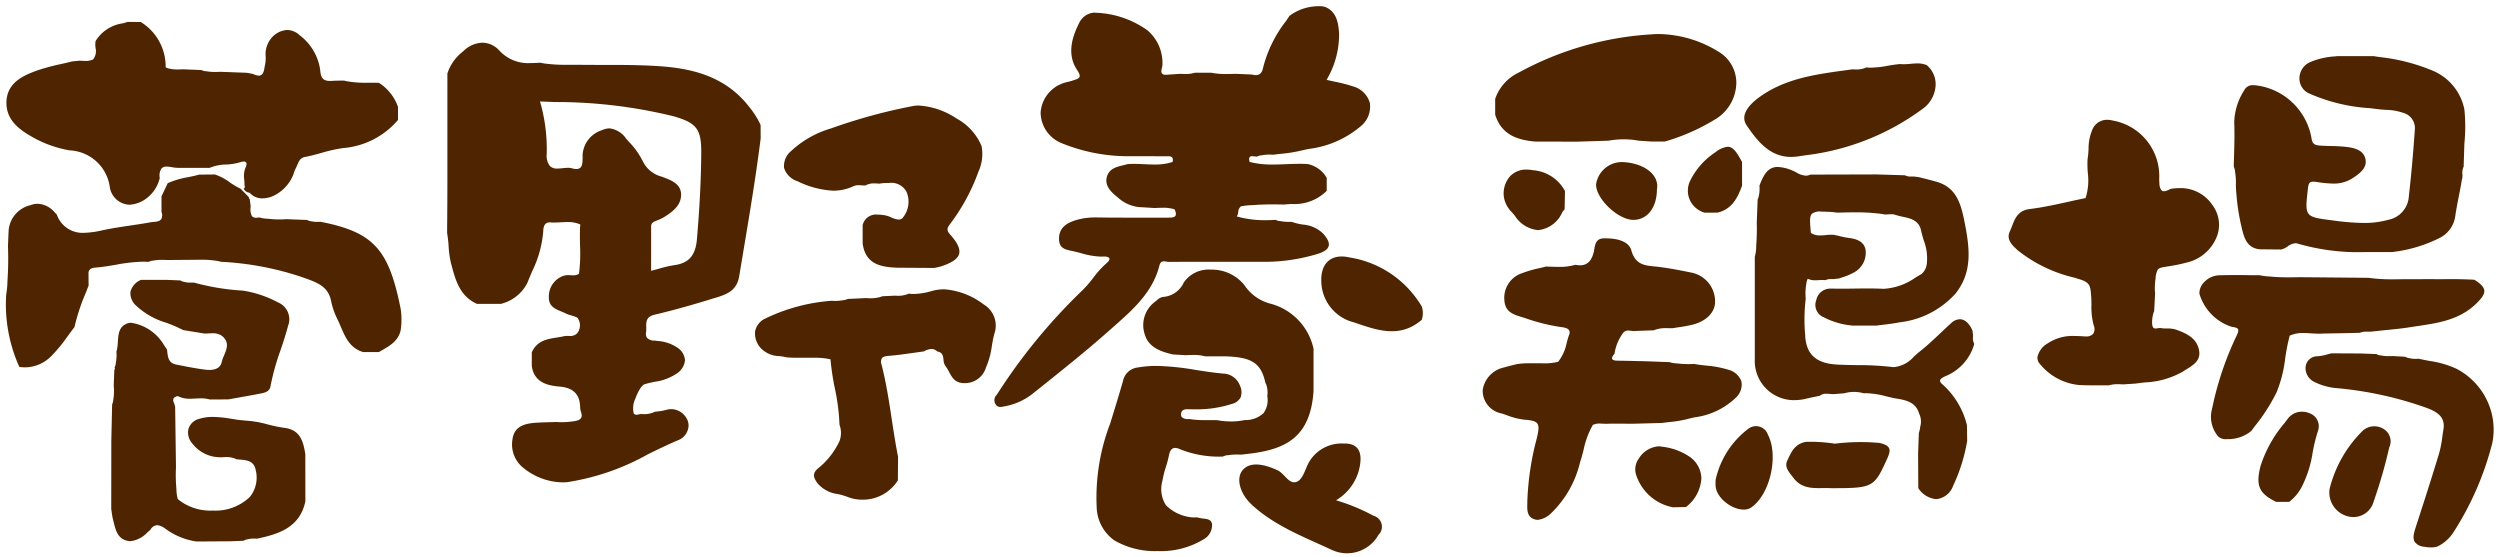
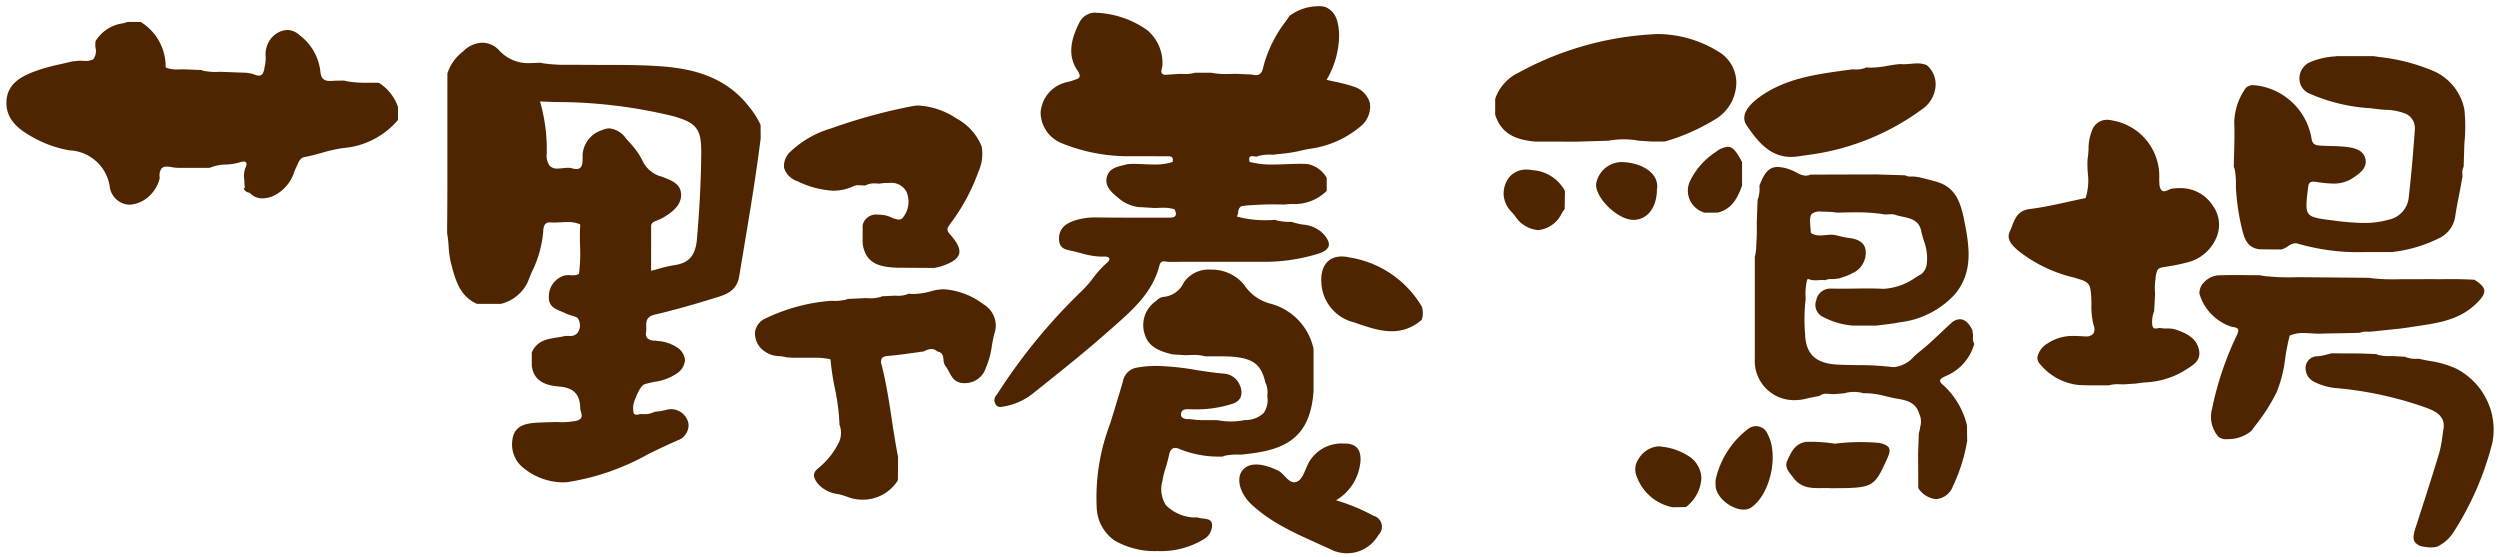
<svg xmlns="http://www.w3.org/2000/svg" width="201.007" height="44.807" viewBox="0 0 201.007 44.807">
  <g id="logo01" transform="translate(-409.543 -33.501)">
    <path id="パス_446984" data-name="パス 446984" d="M14.579,26.708a1.921,1.921,0,0,1-1.434-.886l-.014-2.738v0l0-.062v-.015q.03-.806.059-1.611l0-.006a2.234,2.234,0,0,0,.109-.5,1.469,1.469,0,0,0-.09-1.067c-.248-.876-1-1.068-1.752-1.19-.3-.048-.6-.12-.889-.19a6.876,6.876,0,0,0-1.591-.251c-.072,0-.145,0-.215.007a2.838,2.838,0,0,0-1.442-.035q-.068.016-.136.035l-.812.065-.075,0c-.089,0-.176-.007-.273-.016s-.181-.016-.271-.016a.791.791,0,0,0-.525.165l-.374.078c-.246.05-.5.1-.747.162a3.886,3.886,0,0,1-.912.112A3.149,3.149,0,0,1,0,15.452C0,13.6,0,11.713,0,9.89q0-1.33,0-2.66l0-.008a3.464,3.464,0,0,0,.117-.932A17.816,17.816,0,0,0,.158,4.472L.229,2.607a.715.715,0,0,0,.086-.253,2.539,2.539,0,0,0,.057-.842C.764.424,1.177,0,1.844,0A3.283,3.283,0,0,1,3.008.282a3.554,3.554,0,0,1,.35.168A1.627,1.627,0,0,0,4.1.7.892.892,0,0,0,4.473.615L9.778.6l2.3.07a.894.894,0,0,0,.458.1l.142,0,.129,0,.371.048L13.6.921c.327.084.663.17.992.263,1.6.451,1.974,1.73,2.271,3.232.42,2.127.656,4.028-.721,5.759a7.111,7.111,0,0,1-4.509,2.317c-.42.087-.855.139-1.276.19-.188.023-.382.046-.572.072H7.875a6.178,6.178,0,0,1-2.338-.672A1.07,1.07,0,0,1,4.944,10.7,1.15,1.15,0,0,1,6.1,9.78h.038c.219,0,.452.007.712.007.343,0,.691,0,1.027-.008h.074c.4-.006.741-.01,1.092-.01.468,0,.859.008,1.228.025.048,0,.1,0,.146,0a4.945,4.945,0,0,0,2.523-.915c.148-.088.3-.178.454-.264a1.241,1.241,0,0,0,.43-.793,3.945,3.945,0,0,0-.241-1.916c-.076-.253-.154-.515-.208-.776-.176-.846-.845-.99-1.491-1.13a5.161,5.161,0,0,1-.594-.153,1,1,0,0,0-.332-.046c-.078,0-.159,0-.238.009s-.167.01-.249.01h-.019a5.452,5.452,0,0,0-.573-.082,15.534,15.534,0,0,0-1.806-.09c-.439,0-.886.011-1.318.022l-.151,0-.163-.02c-.116-.015-.236-.03-.354-.035-.293-.013-.546-.024-.75-.024a1.027,1.027,0,0,0-.753.181c-.194.213-.154.654-.074,1.533a1.3,1.3,0,0,0,.756.2c.145,0,.287-.013.445-.028.137-.013.292-.028.444-.028a1.849,1.849,0,0,1,.224.013c.116.024.233.05.346.076A7.243,7.243,0,0,0,7.5,5.7c.6.069,1.3.244,1.41.994A1.8,1.8,0,0,1,7.854,8.541a4.225,4.225,0,0,1-.719.3c-.11.038-.224.077-.333.119l-.091.011-.339.042H6.16a1.079,1.079,0,0,0-.491.09,1.955,1.955,0,0,0-.228-.012c-.09,0-.181,0-.269.009H5.157c-.1.005-.194.01-.288.01a1.368,1.368,0,0,1-.612-.12,1.093,1.093,0,0,0-.113.39,4.651,4.651,0,0,0-.051,1.218,14.03,14.03,0,0,0-.044,2.9l0,.046c.083,1.539.888,2.263,2.611,2.347.508.025,1.025.033,1.524.041A24,24,0,0,1,11,16.079a1.555,1.555,0,0,0,.2.014,2.475,2.475,0,0,0,1.605-.859c.143-.129.29-.263.438-.379.587-.459,1.139-.982,1.673-1.487.285-.269.579-.548.875-.814a1.05,1.05,0,0,1,.692-.31c.4,0,.756.32,1.014.9l.049.359c0,.041,0,.082,0,.123a.977.977,0,0,0,.1.6,3.941,3.941,0,0,1-2.329,2.6c-.212.1-.4.2-.42.34-.012.1.066.216.239.356a6.442,6.442,0,0,1,1.92,3.237l.008.456.012.8v.005a13.645,13.645,0,0,1-1.134,3.621A1.592,1.592,0,0,1,14.579,26.708Z" transform="translate(550.634 46.925)" fill="#4e2500" stroke="rgba(0,0,0,0)" stroke-width="1" />
-     <path id="パス_446983" data-name="パス 446983" d="M4.449,22.634a.936.936,0,0,1-.365-.077c-.505-.213-.5-.728-.487-1.181,0-.059,0-.118,0-.175a22.6,22.6,0,0,1,.77-5.153c.142-.605.186-.951.034-1.158-.133-.18-.407-.264-1.011-.307a5.471,5.471,0,0,1-1.423-.358c-.14-.049-.284-.1-.427-.145A1.858,1.858,0,0,1,.011,12.192a2.183,2.183,0,0,1,1.724-1.813c.229-.07.465-.129.694-.185l.318-.08a6.7,6.7,0,0,1,1.072-.072c.152,0,.306,0,.455,0h.015l.258,0c.155,0,.28.007.393.007a4.363,4.363,0,0,0,1.138-.125A3.589,3.589,0,0,0,6.765,8.4c.059-.219.119-.446.2-.662a.39.39,0,0,0-.011-.348c-.111-.177-.4-.228-.61-.252a15.2,15.2,0,0,1-2.877-.71l-.18-.057-.142-.044c-.684-.211-1.329-.41-1.39-1.337A2.08,2.08,0,0,1,3.2,2.793a8.639,8.639,0,0,1,1.3-.38c.2-.046.4-.094.592-.147l.348.012c.221.008.447.016.669.016a4.617,4.617,0,0,0,1.328-.16l.03-.009a1.863,1.863,0,0,0,.372.041c.549,0,.893-.314,1.082-.989.025-.091.043-.19.061-.3.073-.417.149-.849.733-.876C9.789,0,9.866,0,9.941,0c.528,0,1.783.095,2.023.974.313,1.139,1.091,1.212,1.843,1.282.1.01.206.019.306.032.889.108,1.769.281,2.667.464a2.357,2.357,0,0,1,1.914,2.292c.023.871-.658,1.594-1.777,1.888a10.977,10.977,0,0,1-1.126.212c-.166.025-.337.051-.5.08l-.22,0c-.1,0-.205-.005-.308-.005a2.55,2.55,0,0,0-.83.112.946.946,0,0,0-.155.061l-.977.036-.489.018a.665.665,0,0,1-.119.01,1.844,1.844,0,0,1-.24-.021,1.768,1.768,0,0,0-.238-.022.491.491,0,0,0-.421.2,3.714,3.714,0,0,0-.686,1.673c-.166.186-.227.32-.187.41s.182.137.434.14c.535.006,1.079.018,1.605.031l.7.016,1.878.07a1.869,1.869,0,0,0,.592.1,6.915,6.915,0,0,0,.9.058c.163,0,.314,0,.461-.015.333.061.673.1,1,.136a8.128,8.128,0,0,1,1.762.33,1.509,1.509,0,0,1,1.059.938,1.427,1.427,0,0,1-.427,1.291,5.853,5.853,0,0,1-3.341,1.6c-.217.051-.441.1-.66.161a9.711,9.711,0,0,1-1.335.215c-.2.023-.407.046-.609.075l-2.267.062-.408,0h-.074c-.28,0-.57-.006-.856-.006-.306,0-.575,0-.822.011H9.956c-.08,0-.162,0-.241-.008l-.032,0c-.088,0-.179-.01-.268-.01A1.19,1.19,0,0,0,8.867,15a6.8,6.8,0,0,0-.744,2c-.084.329-.171.668-.281.994l-.007.022a8.354,8.354,0,0,1-2.26,4.022l-.018.015A1.866,1.866,0,0,1,4.449,22.634Z" transform="translate(528.746 52.665)" fill="#4e2500" stroke="rgba(0,0,0,0)" stroke-width="1" />
    <path id="パス_446982" data-name="パス 446982" d="M6.6,8.653,3.226,8.647C1.922,8.529.521,8.18,0,6.478V6.464L0,5.216a3.631,3.631,0,0,1,1.88-2.11A25.4,25.4,0,0,1,12.54.027c.208-.018.42-.027.632-.027a9.384,9.384,0,0,1,4.756,1.4,2.907,2.907,0,0,1,1.461,2.561,3.475,3.475,0,0,1-1.77,2.94,16.371,16.371,0,0,1-3.982,1.742l-.529,0-.525,0-1.024-.065a6.57,6.57,0,0,0-1.224-.114A7.348,7.348,0,0,0,9.1,8.576l-2.483.076H6.6Z" transform="translate(529.759 36.238)" fill="#4e2500" stroke="rgba(0,0,0,0)" stroke-width="1" />
    <path id="パス_446981" data-name="パス 446981" d="M3.761,7.518c-1.7,0-2.694-1.25-3.566-2.53C-.4,4.118.473,3.234,1.308,2.645,3.333,1.219,5.7.89,7.981.573h.007l.733-.1c.106.01.21.015.31.015A1.877,1.877,0,0,0,9.58.41.65.65,0,0,0,9.8.322a3.648,3.648,0,0,0,.386.02A8.052,8.052,0,0,0,11.53.191c.333-.057.677-.115,1.019-.139a2.476,2.476,0,0,0,.27.014c.184,0,.372-.017.553-.033S13.744,0,13.926,0a2.428,2.428,0,0,1,.266.014,2.335,2.335,0,0,1,.468.117,2,2,0,0,1,.724,1.637,2.48,2.48,0,0,1-1.1,1.926A19.733,19.733,0,0,1,5.6,7.294l-.33.046c-.295.041-.6.083-.9.13A3.942,3.942,0,0,1,3.761,7.518Z" transform="translate(549.788 38.599)" fill="#4e2500" stroke="rgba(0,0,0,0)" stroke-width="1" />
    <path id="パス_29" data-name="パス 29" d="M966.926,594.578a15.672,15.672,0,0,1,3.014,1.246.91.91,0,0,1,.4,1.532,2.9,2.9,0,0,1-3.767,1.206c-2.233-1.043-4.557-1.912-6.4-3.608-.989-.909-1.278-2.1-.8-2.744.514-.688,1.534-.657,2.858-.039.579.271.936,1.219,1.594.893.458-.227.627-1.024.933-1.562a3.024,3.024,0,0,1,2.766-1.487c.964-.03,1.424.427,1.368,1.4A4.018,4.018,0,0,1,966.926,594.578Z" transform="translate(-449.962 -520.853)" fill="#4e2500" />
    <path id="パス_30" data-name="パス 30" d="M998.221,524.007c-1.756,1.518-3.609.843-5.44.209a3.451,3.451,0,0,1-2.635-3.249c-.077-1.487.78-2.312,2.258-1.975a8.245,8.245,0,0,1,5.829,3.965A1.738,1.738,0,0,1,998.221,524.007Z" transform="translate(-474.365 -464.794)" fill="#4e2500" />
    <path id="パス_31" data-name="パス 31" d="M1169.463,592.983c-.992-.067-2.173.25-2.985-.835-.313-.419-.748-.836-.493-1.376.311-.66.589-1.369,1.525-1.515a12.791,12.791,0,0,1,2.3.148,16.994,16.994,0,0,1,3.575-.062c.961.213.958.559.631,1.278C1172.963,592.94,1172.9,592.984,1169.463,592.983Z" transform="translate(-612.743 -520.231)" fill="#4e2500" />
    <path id="パス_34" data-name="パス 34" d="M1139.164,587.695a7.037,7.037,0,0,1,2.642-4.121,1.011,1.011,0,0,1,1.559.475c.881,1.664.2,4.794-1.331,5.859-.876.611-2.74-.484-2.868-1.689A4.888,4.888,0,0,1,1139.164,587.695Z" transform="translate(-591.682 -515.608)" fill="#4e2500" />
    <path id="パス_446980" data-name="パス 446980" d="M3.029,4.9h0A3.859,3.859,0,0,1,.105,2.38,1.463,1.463,0,0,1,.291.98,2.035,2.035,0,0,1,1.885,0a1.277,1.277,0,0,1,.243.023l.041.008A4.911,4.911,0,0,1,4.444.884,2.192,2.192,0,0,1,5.322,2.56,3.138,3.138,0,0,1,4.08,4.88L3.027,4.9Z" transform="translate(541.018 69.388)" fill="#4e2500" stroke="rgba(0,0,0,0)" stroke-width="1" />
    <path id="パス_446979" data-name="パス 446979" d="M2.771,4.867A2.464,2.464,0,0,1,.911,3.733C.838,3.639.757,3.544.679,3.453A2.236,2.236,0,0,1,.008,2.175,2.12,2.12,0,0,1,.5.549,1.773,1.773,0,0,1,1.844,0a2.561,2.561,0,0,1,.488.049A3.181,3.181,0,0,1,4.925,1.724l-.013.665v.062q-.007.371-.014.742c-.021.027-.044.054-.067.08a1.121,1.121,0,0,0-.127.168A2.378,2.378,0,0,1,2.771,4.867Z" transform="translate(530.446 47.136)" fill="#4e2500" stroke="rgba(0,0,0,0)" stroke-width="1" />
    <path id="パス_37" data-name="パス 37" d="M1098.9,485.232c-.008,1.447-.768,2.432-1.884,2.438-1.235.007-3.046-1.72-3.007-2.868a2.1,2.1,0,0,1,2.056-1.78C1097.731,483.055,1099.133,483.97,1098.9,485.232Z" transform="translate(-556.136 -436.49)" fill="#4e2500" />
-     <path id="パス_446978" data-name="パス 446978" d="M1.346,5.3h0A1.884,1.884,0,0,1,.158,4.275,1.817,1.817,0,0,1,.182,2.742,5.81,5.81,0,0,1,2.237.427,1.89,1.89,0,0,1,3.208,0c.421,0,.718.414,1.15,1.23V2.279q0,.423,0,.846c-.392,1.1-.875,1.9-1.963,2.17Z" transform="translate(545.251 45.301)" fill="#4e2500" stroke="rgba(0,0,0,0)" stroke-width="1" />
+     <path id="パス_446978" data-name="パス 446978" d="M1.346,5.3A1.884,1.884,0,0,1,.158,4.275,1.817,1.817,0,0,1,.182,2.742,5.81,5.81,0,0,1,2.237.427,1.89,1.89,0,0,1,3.208,0c.421,0,.718.414,1.15,1.23V2.279q0,.423,0,.846c-.392,1.1-.875,1.9-1.963,2.17Z" transform="translate(545.251 45.301)" fill="#4e2500" stroke="rgba(0,0,0,0)" stroke-width="1" />
    <path id="パス_446977" data-name="パス 446977" d="M.477,32.222a.432.432,0,0,1-.4-.274.577.577,0,0,1,.1-.679L.2,31.237l.1-.149a45.808,45.808,0,0,1,6.646-8.109,8.858,8.858,0,0,0,1-1.127,8.118,8.118,0,0,1,1.094-1.205c.174-.147.247-.274.213-.367s-.182-.153-.394-.153l-.075,0c-.066,0-.134.006-.2.006a6.342,6.342,0,0,1-1.618-.28c-.164-.043-.334-.088-.5-.128-.08-.019-.16-.036-.238-.052-.544-.113-1.013-.211-1.022-.961-.011-.952.7-1.3,1.319-1.5a5.347,5.347,0,0,1,1.613-.23h.127c.695.012,1.456.017,2.4.017l1.457,0,1.3,0h.568c.264,0,.489-.011.577-.15.067-.106.044-.275-.07-.519a2.947,2.947,0,0,0-.935-.125c-.161,0-.326.007-.485.013H13.06l-.175.007L11.8,16.158l-.082,0A3.006,3.006,0,0,1,9.9,15.346c-.541-.423-1.064-.953-.831-1.677.2-.619.769-.756,1.32-.888.114-.027.232-.056.344-.088.15-.011.308-.016.483-.016.271,0,.546.013.812.025s.542.025.813.025a4.627,4.627,0,0,0,1.487-.2.427.427,0,0,0-.019-.366.36.36,0,0,0-.295-.095c-.041,0-.083,0-.125,0s-.088,0-.128,0c-.477,0-1-.007-1.593-.007q-.8,0-1.592,0h-.03a14.16,14.16,0,0,1-5.1-1.036A2.685,2.685,0,0,1,3.727,8.554,2.688,2.688,0,0,1,5.46,6.217a3.277,3.277,0,0,1,.46-.134,3.629,3.629,0,0,0,.42-.119c.046-.017.092-.032.136-.047.18-.06.335-.112.378-.239s-.019-.287-.184-.536c-.685-1.027-.637-2.229.15-3.781a1.441,1.441,0,0,1,1.2-.845,1.072,1.072,0,0,1,.134.009,7.6,7.6,0,0,1,4.161,1.412,3.455,3.455,0,0,1,1.207,2.779,1.051,1.051,0,0,1-.039.223c-.04.165-.085.352,0,.466a.381.381,0,0,0,.316.107c.039,0,.081,0,.126-.007h0l.95-.065.1,0c.125,0,.254.01.381.01a2.487,2.487,0,0,0,.765-.1h1.343a5.555,5.555,0,0,0,1.158.1c.188,0,.38,0,.566-.009h.02l.217-.005,1.29.056h.008a1.18,1.18,0,0,0,.313.049c.318,0,.5-.194.582-.612A10.179,10.179,0,0,1,23.449,1.2c.1-.141.19-.281.283-.421A3.91,3.91,0,0,1,26.145,0a1.287,1.287,0,0,1,.527.085c.869.407,1,1.278,1.054,2.135a7.172,7.172,0,0,1-1.007,3.7c.223.054.449.1.668.149a11.824,11.824,0,0,1,1.436.371,1.946,1.946,0,0,1,1.372,1.321,2.016,2.016,0,0,1-.682,1.847,7.935,7.935,0,0,1-4.256,1.87c-.253.055-.515.112-.77.173a11.828,11.828,0,0,1-1.416.214c-.212.023-.431.047-.645.076-.109-.007-.21-.011-.308-.011a3.1,3.1,0,0,0-.631.06.865.865,0,0,0-.359.1h-.018a1.587,1.587,0,0,1-.189-.016,1.616,1.616,0,0,0-.185-.015.231.231,0,0,0-.2.072c-.054.071-.056.2,0,.391a7.173,7.173,0,0,0,1.872.206c.361,0,.729-.015,1.084-.029s.715-.028,1.073-.028c.227,0,.431.006.625.017A2.3,2.3,0,0,1,26.73,13.8v1.046A3.682,3.682,0,0,1,23.885,15.9c-.2.014-.407.029-.608.05l-.006,0,.005-.006c-.323-.005-.608-.009-.872-.009-.61,0-1.147.019-1.643.059a4.915,4.915,0,0,0-.928.1.605.605,0,0,0-.219.456.8.8,0,0,1-.113.354,8.255,8.255,0,0,0,2.3.3c.261,0,.53-.009.821-.028a.839.839,0,0,0,.37.1,3.554,3.554,0,0,0,.708.063c.066,0,.136,0,.22,0a4.851,4.851,0,0,0,.887.217,2.6,2.6,0,0,1,1.622.713c.382.426.528.747.459,1.011-.065.248-.33.448-.809.609a14.671,14.671,0,0,1-4.725.659c-1.082,0-2.181,0-3.245,0h-.914c-.872,0-2.02,0-3.167.01a1.13,1.13,0,0,1-.189-.023,1.222,1.222,0,0,0-.2-.023c-.129,0-.286.039-.363.344-.54,2.139-2.126,3.538-3.66,4.891l-.388.343c-1.793,1.592-3.7,3.115-5.546,4.588l-.452.361A5.12,5.12,0,0,1,.789,32.177l-.09.016A1.177,1.177,0,0,1,.477,32.222Z" transform="translate(489.485 34.001)" fill="#4e2500" stroke="rgba(0,0,0,0)" stroke-width="1" />
    <path id="パス_446976" data-name="パス 446976" d="M8.646,16.916a3.286,3.286,0,0,1-1.219-.231,5.7,5.7,0,0,0-.761-.222,2.536,2.536,0,0,1-1.642-.879c-.333-.464-.42-.793.071-1.2A6.164,6.164,0,0,0,6.8,12.21a1.888,1.888,0,0,0,0-1.321,16.655,16.655,0,0,0-.375-2.934,20.826,20.826,0,0,1-.349-2.326A5.624,5.624,0,0,0,4.8,5.505c-.122,0-.254,0-.4,0l-.433,0-.414,0c-.277,0-.641,0-1-.034a4.7,4.7,0,0,0-.6-.1A2.1,2.1,0,0,1,.554,4.81,1.715,1.715,0,0,1,.019,3.364,1.428,1.428,0,0,1,.843,2.347,14.713,14.713,0,0,1,6.158.924c.1.007.2.011.291.011A3.421,3.421,0,0,0,7.1.874a.946.946,0,0,0,.364-.1L8.2.742,8.924.706c.139.011.262.016.376.016A2.653,2.653,0,0,0,9.923.656a.858.858,0,0,0,.3-.095L11.261.512c.09.007.174.01.256.01a2,2,0,0,0,.611-.085.61.61,0,0,0,.214-.086,3.755,3.755,0,0,0,.421.025A5.5,5.5,0,0,0,14.216.139a3.753,3.753,0,0,1,1-.139,5.943,5.943,0,0,1,3.168,1.21,1.982,1.982,0,0,1,.864,2.378c-.087.324-.146.66-.2.985A6.488,6.488,0,0,1,18.574,6.3,1.758,1.758,0,0,1,16.9,7.545c-.046,0-.093,0-.141,0-.686-.038-.91-.459-1.147-.9a3.148,3.148,0,0,0-.3-.488.944.944,0,0,1-.148-.494c-.033-.291-.067-.591-.5-.663a.673.673,0,0,0-.471-.2,1.409,1.409,0,0,0-.609.194c-.281.038-.567.078-.843.117-.661.094-1.345.19-2.021.245-.278.023-.437.082-.516.194a.61.61,0,0,0-.019.513c.369,1.446.6,2.942.818,4.388.151.99.307,2.013.507,3.012v.006l-.007.943-.007.947A3.326,3.326,0,0,1,8.646,16.916Z" transform="translate(470.24 56.761)" fill="#4e2500" stroke="rgba(0,0,0,0)" stroke-width="1" />
    <path id="パス_446975" data-name="パス 446975" d="M12.113,13.059,9.149,13.04c-1.294-.047-2.577-.236-2.811-1.947q0-.369,0-.737v-.031q0-.353,0-.705a1.1,1.1,0,0,1,1.192-.85,4.156,4.156,0,0,1,.582.051,2.33,2.33,0,0,1,.521.172,1.757,1.757,0,0,0,.607.176.409.409,0,0,0,.366-.2A2.027,2.027,0,0,0,9.86,6.928a1.383,1.383,0,0,0-1.418-.7c-.089,0-.179,0-.269,0a3.314,3.314,0,0,0-.36.034l-.162.02c-.114-.011-.248-.022-.381-.022a1.39,1.39,0,0,0-.622.124.631.631,0,0,0-.081.043H6.512c-.086,0-.176-.005-.254-.01s-.164-.01-.247-.01a.9.9,0,0,0-.385.067,3.829,3.829,0,0,1-1.656.374A7.341,7.341,0,0,1,1.1,6.085,1.651,1.651,0,0,1,.019,5.012,1.56,1.56,0,0,1,.571,3.673,8.007,8.007,0,0,1,3.807,1.837a43.98,43.98,0,0,1,6.6-1.8A2.471,2.471,0,0,1,10.846,0a6.161,6.161,0,0,1,3.047,1.046A4.469,4.469,0,0,1,15.9,3.264a3.41,3.41,0,0,1-.25,2.049,15.894,15.894,0,0,1-2.245,4.165l-.044.06c-.192.262-.331.451,0,.817.607.681.84,1.181.733,1.575s-.573.717-1.463,1.005a3.451,3.451,0,0,1-.349.085l-.163.035h0Z" transform="translate(472.564 41.986)" fill="#4e2500" stroke="rgba(0,0,0,0)" stroke-width="1" />
    <path id="パス_446974" data-name="パス 446974" d="M4.961,22.627a6.482,6.482,0,0,1-3.485-.857A3.374,3.374,0,0,1,.054,19.132a16.637,16.637,0,0,1,1.081-6.748l.076-.247c.321-1.042.653-2.119.959-3.186A1.361,1.361,0,0,1,3.361,7.866,8.64,8.64,0,0,1,4.87,7.741a20.786,20.786,0,0,1,3.181.329c.736.115,1.5.233,2.249.291a1.478,1.478,0,0,1,1.269.954,1.237,1.237,0,0,1,.052.969,1.075,1.075,0,0,1-.688.51A9.272,9.272,0,0,1,8,11.233c-.116,0-.236,0-.355-.005l-.1,0c-.058,0-.118-.005-.178-.005-.233,0-.478.039-.524.329a.379.379,0,0,0,.059.311.723.723,0,0,0,.533.151,1.432,1.432,0,0,1,.164.011,7.494,7.494,0,0,0,1.189.074h.331l.343,0,.25,0,.042.007c.114.02.227.037.338.05a6.287,6.287,0,0,0,.777.05,5.113,5.113,0,0,0,.985-.093l.1-.02a2.11,2.11,0,0,0,1.516-.559,1.787,1.787,0,0,0,.3-1.366,1.952,1.952,0,0,0-.068-.885.594.594,0,0,0-.083-.18C13.3,7.645,12.654,7.136,10.957,7c-.274-.022-.575-.032-.949-.032-.186,0-.374,0-.557,0-.2,0-.4,0-.6,0H8.764a3.2,3.2,0,0,0-.907-.108c-.157,0-.317.006-.471.012l-.172.006-.5-.029-.542-.032c-.936-.22-1.961-.547-2.266-1.651a2.338,2.338,0,0,1,.859-2.6c.037-.029.075-.061.114-.093a1.014,1.014,0,0,1,.482-.277,1.982,1.982,0,0,0,1.7-1.173A2.428,2.428,0,0,1,9.238,0a3.356,3.356,0,0,1,2.687,1.238,3.582,3.582,0,0,0,2.065,1.489,4.791,4.791,0,0,1,3.5,3.641q0,.843,0,1.687t0,1.687c-.236,3.694-2.2,4.688-5.065,5.044l-.663.079-.07.008c-.092,0-.214-.006-.337-.006a4.347,4.347,0,0,0-.714.05,1.071,1.071,0,0,0-.447.112,8.4,8.4,0,0,1-3.453-.595.908.908,0,0,0-.369-.1c-.26,0-.428.189-.5.563a9.3,9.3,0,0,1-.258.978A8.108,8.108,0,0,0,5.334,17a2.4,2.4,0,0,0,.288,1.942,3.387,3.387,0,0,0,1.916.953.976.976,0,0,0,.239.024l.115,0H8a.912.912,0,0,1,.274.033,1.915,1.915,0,0,0,.353.062c.311.035.632.072.7.431a1.3,1.3,0,0,1-.655,1.225A6.61,6.61,0,0,1,4.961,22.627Z" transform="translate(497.666 55.181)" fill="#4e2500" stroke="rgba(0,0,0,0)" stroke-width="1" />
    <path id="パス_446973" data-name="パス 446973" d="M8.025,21.351h0c-.247,0-.5,0-.741,0-.523,0-1.064,0-1.594-.023a4.629,4.629,0,0,1-3.148-1.664.745.745,0,0,1-.224-.6,1.681,1.681,0,0,1,.8-1.075,3.619,3.619,0,0,1,2.2-.606c.21,0,.434.009.707.029.053,0,.105.006.154.006a.742.742,0,0,0,.63-.227.732.732,0,0,0,.031-.661,5.74,5.74,0,0,1-.183-1.647c0-.309-.008-.629-.043-.942l0-.031c-.057-.518-.092-.83-.838-1.065l-.5-.156A11.416,11.416,0,0,1,.725,10.488c-.418-.382-.938-.857-.634-1.5.066-.141.124-.292.18-.438C.508,7.929.753,7.291,1.7,7.174c1.055-.13,2.114-.364,3.138-.59.442-.1.9-.2,1.348-.289a4.683,4.683,0,0,0,.178-2.031,8.851,8.851,0,0,1-.021-1.075,6.887,6.887,0,0,0,.082-.839A3.908,3.908,0,0,1,6.7.871,1.272,1.272,0,0,1,7.907,0a2.047,2.047,0,0,1,.48.063,4.535,4.535,0,0,1,3.72,4.688c0,.116.007.235.014.35,0,.06.007.118.01.175.064.323.178.473.358.473a.968.968,0,0,0,.363-.113c.063-.029.128-.059.191-.08a.847.847,0,0,1,.205-.032,4.678,4.678,0,0,1,.521-.03A3.065,3.065,0,0,1,16.4,6.878a2.625,2.625,0,0,1,.376,2.415A3.431,3.431,0,0,1,14.6,11.4a13.513,13.513,0,0,1-1.81.39l-.331.056c-.277.048-.479.1-.545.387a1.546,1.546,0,0,0-.1.536,4.737,4.737,0,0,0-.038,1.194L11.7,15.405a.679.679,0,0,0-.084.235,2.426,2.426,0,0,0-.069.86c.041.249.165.281.268.281a1.031,1.031,0,0,0,.175-.021l.009,0a.964.964,0,0,1,.162-.02.306.306,0,0,1,.059.005,2.819,2.819,0,0,0,.511.035,2.148,2.148,0,0,1,.738.094c.827.3,1.65.67,1.84,1.65.157.812-.428,1.175-.994,1.526-.1.06-.2.121-.288.184a6.736,6.736,0,0,1-3.082.882c-.238.028-.483.057-.722.091l-.915.061-.127,0H9.173c-.122,0-.247-.009-.371-.009a2.609,2.609,0,0,0-.777.1Z" transform="translate(571.043 43.133)" fill="#4e2500" stroke="rgba(0,0,0,0)" stroke-width="1" />
    <path id="パス_446972" data-name="パス 446972" d="M9.568,15.757a17.606,17.606,0,0,1-4.427-.683.6.6,0,0,0-.19-.031,1.2,1.2,0,0,0-.621.254,1.606,1.606,0,0,1-.517.249l-.844-.008-.846-.008c-1-.076-1.265-.823-1.452-1.581A18.082,18.082,0,0,1,.164,10.41,5.529,5.529,0,0,0,.106,9.323,1.049,1.049,0,0,0,0,8.907c0-.363.015-.732.024-1.088.022-.82.044-1.667.009-2.5A4.977,4.977,0,0,1,.839,2.742a.741.741,0,0,1,.721-.407,3.023,3.023,0,0,1,.493.055l.119.02a5.169,5.169,0,0,1,4.076,4.2c.064.5.344.558.7.581.277.018.559.026.831.033.389.01.791.021,1.183.063.708.075,1.454.249,1.618.968S10.155,9.415,9.537,9.82a2.731,2.731,0,0,1-1.565.424,9.074,9.074,0,0,1-1.282-.123l-.04-.006a1.818,1.818,0,0,0-.255-.022c-.319,0-.389.142-.438.569l-.006.05c-.249,2.212-.249,2.212,2.04,2.5a19.832,19.832,0,0,0,2.447.2,7.153,7.153,0,0,0,1.975-.253,2.043,2.043,0,0,0,1.661-1.906c.19-1.658.347-3.41.481-5.356a1.266,1.266,0,0,0-.951-1.343,4.4,4.4,0,0,0-1.369-.236c-.2-.013-.411-.027-.615-.053l-.656-.08A14.2,14.2,0,0,1,6,2.973a1.316,1.316,0,0,1-.725-1.194A1.442,1.442,0,0,1,6.089.5,6.064,6.064,0,0,1,8.123.02L8.291,0h2.966l.437.069a15.382,15.382,0,0,1,4.393,1.14,4.269,4.269,0,0,1,2.451,3.076,13.471,13.471,0,0,1,0,2.74l-.059,1.864a1.062,1.062,0,0,0-.1.594,1.252,1.252,0,0,1-.052.5c-.069.44-.157.883-.242,1.312-.1.505-.2,1.027-.277,1.548a2.311,2.311,0,0,1-1.3,1.794,11.421,11.421,0,0,1-3.771,1.112Z" transform="translate(589.148 38.016)" fill="#4e2500" stroke="rgba(0,0,0,0)" stroke-width="1" />
    <path id="パス_446971" data-name="パス 446971" d="M2.216,13.192A.946.946,0,0,1,1.528,13a2.452,2.452,0,0,1-.506-2.27A25.4,25.4,0,0,1,3,4.854c.126-.268.156-.416.1-.512s-.217-.144-.49-.178A3.977,3.977,0,0,1,0,1.5,1.226,1.226,0,0,1,.346.607,1.746,1.746,0,0,1,1.568.018C1.944.006,2.345,0,2.83,0c.348,0,.7,0,1.041.006s.66.005.988.006a4.159,4.159,0,0,0,.765.1C6.078.16,6.57.181,7.17.181c.3,0,.605-.005.9-.011l5.521.05a13.557,13.557,0,0,0,1.982.12c.214,0,.444,0,.746-.008l.641,0c.45,0,.905,0,1.346-.007h.027l.244,0c.167,0,.344.006.542.006.264,0,.529,0,.786-.007h.022l.228,0c.74,0,1.359.02,1.948.05.529.329.767.586.8.858s-.146.568-.61,1.027C20.94,3.6,19.211,3.852,17.539,4.1c-.2.03-.4.059-.6.091-.615.1-1.246.16-1.856.222-.278.028-.565.057-.847.089l-.482.048-.13,0c-.063,0-.127,0-.19,0a1.33,1.33,0,0,0-.543.093l-1.436.032h-.041L9.983,4.7c-.107.01-.219.014-.342.014-.217,0-.44-.015-.636-.028H9c-.206-.013-.419-.027-.628-.027a2.585,2.585,0,0,0-1.11.208A15.607,15.607,0,0,0,6.9,6.679,10.457,10.457,0,0,1,6.21,9.415a14.742,14.742,0,0,1-1.733,2.708q-.154.206-.308.413A2.962,2.962,0,0,1,2.216,13.192Z" transform="translate(586.382 55.618)" fill="#4e2500" stroke="rgba(0,0,0,0)" stroke-width="1" />
    <path id="パス_446970" data-name="パス 446970" d="M10.082,15.606a2.836,2.836,0,0,1-.536-.056,1.017,1.017,0,0,1-.763-.388c-.184-.3-.074-.709.09-1.214l.067-.208c.606-1.869,1.232-3.8,1.806-5.711A8.754,8.754,0,0,0,11,6.717c.027-.2.056-.4.09-.6.182-1.068-.619-1.459-1.384-1.741a29.224,29.224,0,0,0-7.33-1.589A4.915,4.915,0,0,1,.7,2.294,1.228,1.228,0,0,1,.006,1.117.946.946,0,0,1,.972.238,3.853,3.853,0,0,0,1.75.088C1.866.057,1.985.026,2.1,0L4.431.012,5.7.061A.818.818,0,0,0,6.061.17a2.976,2.976,0,0,0,.614.058c.1,0,.2,0,.307-.01L8.026.277a.623.623,0,0,0,.236.091,2.079,2.079,0,0,0,.591.076c.077,0,.159,0,.257-.009.3.071.6.128.895.183a7.736,7.736,0,0,1,2.1.607,5.54,5.54,0,0,1,2.459,2.5,5.443,5.443,0,0,1,.459,3.47,24.2,24.2,0,0,1-3.175,7.267,3.194,3.194,0,0,1-1.25,1.076A1.829,1.829,0,0,1,10.082,15.606Z" transform="translate(594.912 61.909)" fill="#4e2500" stroke="rgba(0,0,0,0)" stroke-width="1" />
-     <path id="パス_32" data-name="パス 32" d="M1371.256,588.514a9.9,9.9,0,0,1,2.693-4.7,1.4,1.4,0,0,1,1.641-.122,1.156,1.156,0,0,1,.466,1.484,40.241,40.241,0,0,1-1.257,4.358,1.686,1.686,0,0,1-1.94,1.217A1.978,1.978,0,0,1,1371.256,588.514Z" transform="translate(-774.408 -515.707)" fill="#4e2500" />
-     <path id="パス_446969" data-name="パス 446969" d="M2.474,7.246h0l-1.054,0C.051,6.578-.231,5.938.164,4.388A9.986,9.986,0,0,1,2.108.9l0-.005Q2.256.7,2.4.513A1.4,1.4,0,0,1,3.516,0a1.443,1.443,0,0,1,.6.125A1.108,1.108,0,0,1,4.8,1.506,13.23,13.23,0,0,0,4.356,3.3a9.1,9.1,0,0,1-.8,2.593A3.606,3.606,0,0,1,2.474,7.246Z" transform="translate(591.127 66.605)" fill="#4e2500" stroke="rgba(0,0,0,0)" stroke-width="1" />
    <path id="パス_446968" data-name="パス 446968" d="M9.245,35.35a5.107,5.107,0,0,1-3.078-1.134,2.4,2.4,0,0,1-.914-2.311c.139-1.092,1.015-1.295,1.941-1.351.361-.022.728-.032,1.083-.042l.5-.015c.166.01.309.015.449.015a5.466,5.466,0,0,0,.9-.07,1.565,1.565,0,0,0,.407-.087l.008,0c.372-.17.293-.437.216-.694a1.082,1.082,0,0,1-.058-.279c-.011-1.107-.531-1.642-1.685-1.736-.941-.077-2.042-.335-2.207-1.669q0-.266,0-.531t0-.546c.418-.947,1.245-1.078,2.044-1.2.178-.028.362-.057.539-.1a1.284,1.284,0,0,1,.267-.022h.192a.735.735,0,0,0,.616-.226,1.012,1.012,0,0,0,0-1.25A3.312,3.312,0,0,0,10,21.934a2.759,2.759,0,0,1-.482-.173c-.111-.057-.229-.106-.354-.157-.5-.207-1.025-.422-.983-1.2a1.735,1.735,0,0,1,1.24-1.68,1.151,1.151,0,0,1,.3-.034c.063,0,.126,0,.187.006s.114.005.171.006h.06a.788.788,0,0,0,.464-.125,13.206,13.206,0,0,0,.083-2.289c-.01-.45-.02-.915,0-1.372,0-.029,0-.063.008-.1.009-.1.018-.2-.009-.212a2.42,2.42,0,0,0-1.015-.183c-.172,0-.348.009-.518.019-.194.011-.356.019-.522.019-.115,0-.22,0-.318-.013l-.068,0c-.337,0-.505.233-.516.713a8.869,8.869,0,0,1-.9,3.237c-.124.3-.253.6-.369.9A3.257,3.257,0,0,1,4.318,21l-.012,0H2.4C1.008,20.375.669,19.09.311,17.73A7.783,7.783,0,0,1,.12,16.356,10.014,10.014,0,0,0,0,15.306q0-.585.008-1.17v-.022c.006-.846.012-1.722.013-2.584,0-2.265,0-4.566,0-6.791V2.475A3.635,3.635,0,0,1,1.267.714L1.3.686A2.27,2.27,0,0,1,2.836,0,1.869,1.869,0,0,1,4.211.646a3.147,3.147,0,0,0,2.506.992c.255,0,.515-.014.758-.029H7.48l0,0h.012l.009,0a3.674,3.674,0,0,0,.551.09,12.626,12.626,0,0,0,1.564.079l.348,0h.175c.15,0,.3,0,.451,0h.1c.629.008,1.266.008,1.882.008,1.393,0,2.834,0,4.245.087,2.561.155,5.454.669,7.486,3.307a6.664,6.664,0,0,1,.9,1.433v.012l.008,1.064c-.387,3.086-.91,6.2-1.415,9.213v.009q-.158.94-.315,1.881c-.2,1.185-1.054,1.453-1.882,1.713l-.016,0c-1.757.551-3.362,1-4.909,1.366-.68.162-.672.573-.664,1.008a2.505,2.505,0,0,1-.014.4.588.588,0,0,0,.08.455.822.822,0,0,0,.608.218c.053,0,.1.009.144.015l.1.015a3.222,3.222,0,0,1,1.572.526,1.337,1.337,0,0,1,.626,1.025,1.428,1.428,0,0,1-.67,1.07,4.141,4.141,0,0,1-1.753.658c-.273.057-.556.116-.826.2-.254.079-.561.651-.739,1.149A1.792,1.792,0,0,0,15,29.793a.244.244,0,0,0,.225.12.989.989,0,0,0,.2-.03,1.25,1.25,0,0,1,.159-.028c.1.007.179.01.262.01a1.792,1.792,0,0,0,.6-.089.567.567,0,0,0,.207-.092l0,0c.1-.014.2-.027.3-.039a4.066,4.066,0,0,0,.634-.115,1.57,1.57,0,0,1,.442-.066,1.435,1.435,0,0,1,1.26.809,1.079,1.079,0,0,1,.057.875,1.287,1.287,0,0,1-.66.764c-.853.356-1.7.769-2.523,1.17a19.271,19.271,0,0,1-6.505,2.252C9.52,35.344,9.382,35.35,9.245,35.35ZM13.054,6.888a1.877,1.877,0,0,1,1.335.823l.212.241a6.166,6.166,0,0,1,1.123,1.564,2.339,2.339,0,0,0,1.552,1.26l.137.053c.653.253,1.394.54,1.4,1.391,0,.872-.7,1.387-1.367,1.8a3.517,3.517,0,0,1-.536.257l-.136.056c-.185.078-.375.159-.373.445.006.844,0,1.7,0,2.537q0,.513,0,1.025c.21-.052.415-.109.614-.164a9.841,9.841,0,0,1,1.27-.293c1.153-.161,1.693-.785,1.8-2.088.219-2.542.332-4.808.347-6.929.014-1.916-.36-2.413-2.223-2.95A39.664,39.664,0,0,0,8.633,4.771L7.468,4.724a13.769,13.769,0,0,1,.54,4.211,1.36,1.36,0,0,0,.251.976.793.793,0,0,0,.612.208c.137,0,.283-.015.424-.029s.289-.03.424-.03a1.123,1.123,0,0,1,.31.037,1.351,1.351,0,0,0,.36.059c.5,0,.5-.462.505-.909,0-.081,0-.166,0-.244A2.223,2.223,0,0,1,12.459,7.03,1.446,1.446,0,0,1,13.054,6.888Z" transform="translate(445.493 36.934)" fill="#4e2500" stroke="rgba(0,0,0,0)" stroke-width="1" />
-     <path id="パス_446967" data-name="パス 446967" d="M6.87,21.034h0a5.56,5.56,0,0,1-2.531-1.048L4.3,19.962a1.211,1.211,0,0,0-.6-.239.663.663,0,0,0-.525.347.445.445,0,0,1-.074.076l-.165.14a2.23,2.23,0,0,1-1.371.721,1.27,1.27,0,0,1-.4-.069c-.65-.22-.8-.835-.949-1.43-.02-.083-.041-.165-.062-.245a5.006,5.006,0,0,1-.1-.563c-.013-.088-.026-.178-.041-.267l.006-5.486.065-2.922,0-.007a1.181,1.181,0,0,0,.091-.363A4.321,4.321,0,0,0,.213,8.506L.262,7.231a.138.138,0,0,0,.017-.185.855.855,0,0,0,.1-.354,3.4,3.4,0,0,0,.05-.936L.44,5.727c.008-.024.017-.049.022-.074a4,4,0,0,0,.083-.683c.039-.6.078-1.221.765-1.47a.923.923,0,0,1,.314-.05A3.71,3.71,0,0,1,4.163,5.092c.068.119.147.234.224.345.036.053.073.106.108.159.008.058.015.117.022.176.052.449.105.914.7,1.031l.253.05c.684.136,1.392.276,2.094.364a2.879,2.879,0,0,0,.342.022c.562,0,.9-.216.991-.641a3.243,3.243,0,0,1,.189-.53c.227-.54.462-1.1-.233-1.611a1.318,1.318,0,0,0-.7-.165c-.1,0-.2.005-.3.01s-.2.011-.3.011H7.508l-.853-.138-.041-.007L5.8,4.037a11.115,11.115,0,0,0-1.389-.6A6.043,6.043,0,0,1,2,2.059,1.331,1.331,0,0,1,1.558.953,1.425,1.425,0,0,1,2.4,0L3.459,0H3.5L4.519,0,5.574.044a.582.582,0,0,0,.242.1,2.032,2.032,0,0,0,.6.076c.067,0,.139,0,.234-.006A18.954,18.954,0,0,0,10.5.856l.045,0A8.748,8.748,0,0,1,13.4,1.8a1.467,1.467,0,0,1,.829,1.9c-.17.656-.389,1.309-.6,1.94a19.315,19.315,0,0,0-.812,2.912c-.069.409-.4.507-.766.579-.634.124-1.28.238-1.9.349l-.029.005-.7.125H9.4l-1.471.005a2.371,2.371,0,0,0-.7-.09c-.144,0-.291.007-.434.014s-.292.015-.438.015a2.083,2.083,0,0,1-.986-.205l-.011,0a.467.467,0,0,0-.339.182.432.432,0,0,0,.037.357c.01.033.021.066.032.1a1.428,1.428,0,0,1,.062.23l.066,4.845A12.023,12.023,0,0,0,5.253,16.8a3.105,3.105,0,0,0,.111.825,4.1,4.1,0,0,0,2.793.921,3.993,3.993,0,0,0,3.011-1.107,2.478,2.478,0,0,0,.451-2.186c-.145-.715-.732-.763-1.3-.809-.085-.007-.171-.014-.254-.023a.582.582,0,0,0-.207-.09,1.763,1.763,0,0,0-.575-.084c-.087,0-.18,0-.291.013-.055,0-.11,0-.164,0a2.82,2.82,0,0,1-2.284-1.091,1.319,1.319,0,0,1-.316-1.213,1.21,1.21,0,0,1,.863-.786,3.75,3.75,0,0,1,1.1-.154,9.9,9.9,0,0,1,1.512.157,11.883,11.883,0,0,0,1.257.151,8.556,8.556,0,0,1,1.646.3,10.95,10.95,0,0,0,1.311.27c1.28.156,1.529,1.049,1.7,2.112v.012l.005,3.772V17.8c-.438,2.113-2.158,2.643-3.882,3.005-.1,0-.174-.006-.241-.006a2,2,0,0,0-.586.074.582.582,0,0,0-.246.1l-1.054.044-1.318.008H8.246l-1.376.009Z" transform="translate(418.474 56.005)" fill="#4e2500" stroke="rgba(0,0,0,0)" stroke-width="1" />
-     <path id="パス_446966" data-name="パス 446966" d="M1.522,15.508a2.96,2.96,0,0,1-.468-.038A12.219,12.219,0,0,1,0,9.649a6.954,6.954,0,0,0,.1-1.06A27.428,27.428,0,0,0,.143,5.777V5.771c.006-.146.012-.293.017-.44.011-.3.023-.615.043-.922A2.284,2.284,0,0,1,1.955,2.467a1.6,1.6,0,0,1,.575-.111,1.9,1.9,0,0,1,1.4.729.723.723,0,0,0,.053.051.341.341,0,0,1,.088.1A2.185,2.185,0,0,0,6.23,4.693a7.4,7.4,0,0,0,1.513-.207c.736-.159,1.495-.271,2.229-.38.523-.077,1.063-.157,1.591-.254.078-.014.163-.022.253-.03.259-.024.526-.049.651-.231a.686.686,0,0,0,.019-.578l0-1.256L12.985.7A6.994,6.994,0,0,1,14.65.212c.284-.058.577-.118.861-.2L16.773,0a4.214,4.214,0,0,1,1.2.63,5.622,5.622,0,0,0,.869.512l.677.693a.088.088,0,0,0,.059.128q.036.279.074.557l0,.035,0,.074a1.179,1.179,0,0,0,.112.735.474.474,0,0,0,.33.116,1.664,1.664,0,0,0,.242-.024l.022,0,.007,0a2.322,2.322,0,0,0,.656.1,8.008,8.008,0,0,0,.95.059c.183,0,.368-.007.551-.022l1.682.065,0,0a.682.682,0,0,0,.292.1,2.348,2.348,0,0,0,.535.053c.071,0,.15,0,.249-.006,2.263.443,3.554,1.027,4.458,2.016s1.479,2.445,1.986,5.027a5.827,5.827,0,0,1-.008,1.68c-.192.862-.878,1.251-1.542,1.629l-.215.123-1.243,0H28.7c-1.062-.314-1.434-1.186-1.793-2.03-.1-.228-.2-.464-.31-.683a5.825,5.825,0,0,1-.481-1.431C25.871,9,25,8.684,23.982,8.323l-.231-.083a24.194,24.194,0,0,0-6.5-1.22,1.976,1.976,0,0,0-.388-.084,7.042,7.042,0,0,0-1.163-.08c-.163,0-.329,0-.489.005l-.125,0-1.062.008h-.01l-1.068.009c-.158-.009-.29-.013-.415-.013a3.719,3.719,0,0,0-.663.053,1.063,1.063,0,0,0-.418.11c-.142-.01-.291-.016-.441-.016a13.114,13.114,0,0,0-2.192.248c-.524.089-1.066.182-1.6.224-.194.016-.556.044-.6.4q0,.525.01,1.048c-.078.2-.158.4-.238.606a15.891,15.891,0,0,0-.9,2.732c-.188.24-.371.491-.549.734a12.212,12.212,0,0,1-1.316,1.6A3,3,0,0,1,1.522,15.508Z" transform="translate(410.042 47.529)" fill="#4e2500" stroke="rgba(0,0,0,0)" stroke-width="1" />
    <path id="パス_446965" data-name="パス 446965" d="M9.882,14.7A1.665,1.665,0,0,1,8.3,13.217a3.415,3.415,0,0,0-3.224-2.888,9.172,9.172,0,0,1-3.04-1.1C.994,8.641-.065,7.846,0,6.386.073,4.9,1.3,4.328,2.45,3.914a16.6,16.6,0,0,1,1.944-.526c.293-.067.6-.135.89-.21l.6-.058.164.008c.1.005.2.011.3.011a1.376,1.376,0,0,0,.623-.124A1.082,1.082,0,0,0,7.164,2.1a1.744,1.744,0,0,1,.005-.564A3.063,3.063,0,0,1,9.364.115C9.491.078,9.623.04,9.752,0l1.03.01H10.8a4.2,4.2,0,0,1,2,3.64.842.842,0,0,0,.3.107,2.587,2.587,0,0,0,.649.068c.149,0,.3-.006.449-.013l1.469.059a1.121,1.121,0,0,0,.418.1,3.9,3.9,0,0,0,.684.055c.126,0,.258,0,.4-.014l.864.032,1.2.045a2.394,2.394,0,0,1,.424.065l.146.03.024.01.006,0a1.366,1.366,0,0,0,.463.128c.254,0,.4-.216.454-.675a2.99,2.99,0,0,0,.092-.85,2.045,2.045,0,0,1,.339-1.336A1.809,1.809,0,0,1,22.574.65a1.5,1.5,0,0,1,1,.423A4.237,4.237,0,0,1,25.225,3.86c.048.664.248.888.791.888.058,0,.121,0,.193-.007.215-.015.435-.017.648-.019l.3,0a2.694,2.694,0,0,0,.34.072,8.87,8.87,0,0,0,1.521.1h.47c.182,0,.322,0,.455.005a3.744,3.744,0,0,1,1.539,1.939q0,.524,0,1.047a6.484,6.484,0,0,1-4.433,2.262,12.268,12.268,0,0,0-1.72.387c-.433.12-.88.243-1.331.326-.367.067-.487.348-.615.645-.025.058-.051.118-.078.177-.048.1-.1.2-.142.307a3.186,3.186,0,0,1-1.875,2.075,2.466,2.466,0,0,1-.72.126,1.337,1.337,0,0,1-1.011-.451.6.6,0,0,1-.486-.33c.095-.04.116-.14.066-.306,0-.139-.007-.285-.017-.428a1.845,1.845,0,0,1,.076-.893c.107-.225.134-.384.078-.471a.212.212,0,0,0-.194-.081,1.082,1.082,0,0,0-.327.066,4.486,4.486,0,0,1-1.092.172,3.627,3.627,0,0,0-1.324.267H16.2l-2.379,0h-.054a2.918,2.918,0,0,1-.446-.05,2.905,2.905,0,0,0-.441-.049.517.517,0,0,0-.409.145,1,1,0,0,0-.144.764A2.829,2.829,0,0,1,11.37,14.1,2.492,2.492,0,0,1,9.882,14.7Z" transform="translate(410.062 35.261)" fill="#4e2500" stroke="rgba(0,0,0,0)" stroke-width="1" />
  </g>
</svg>